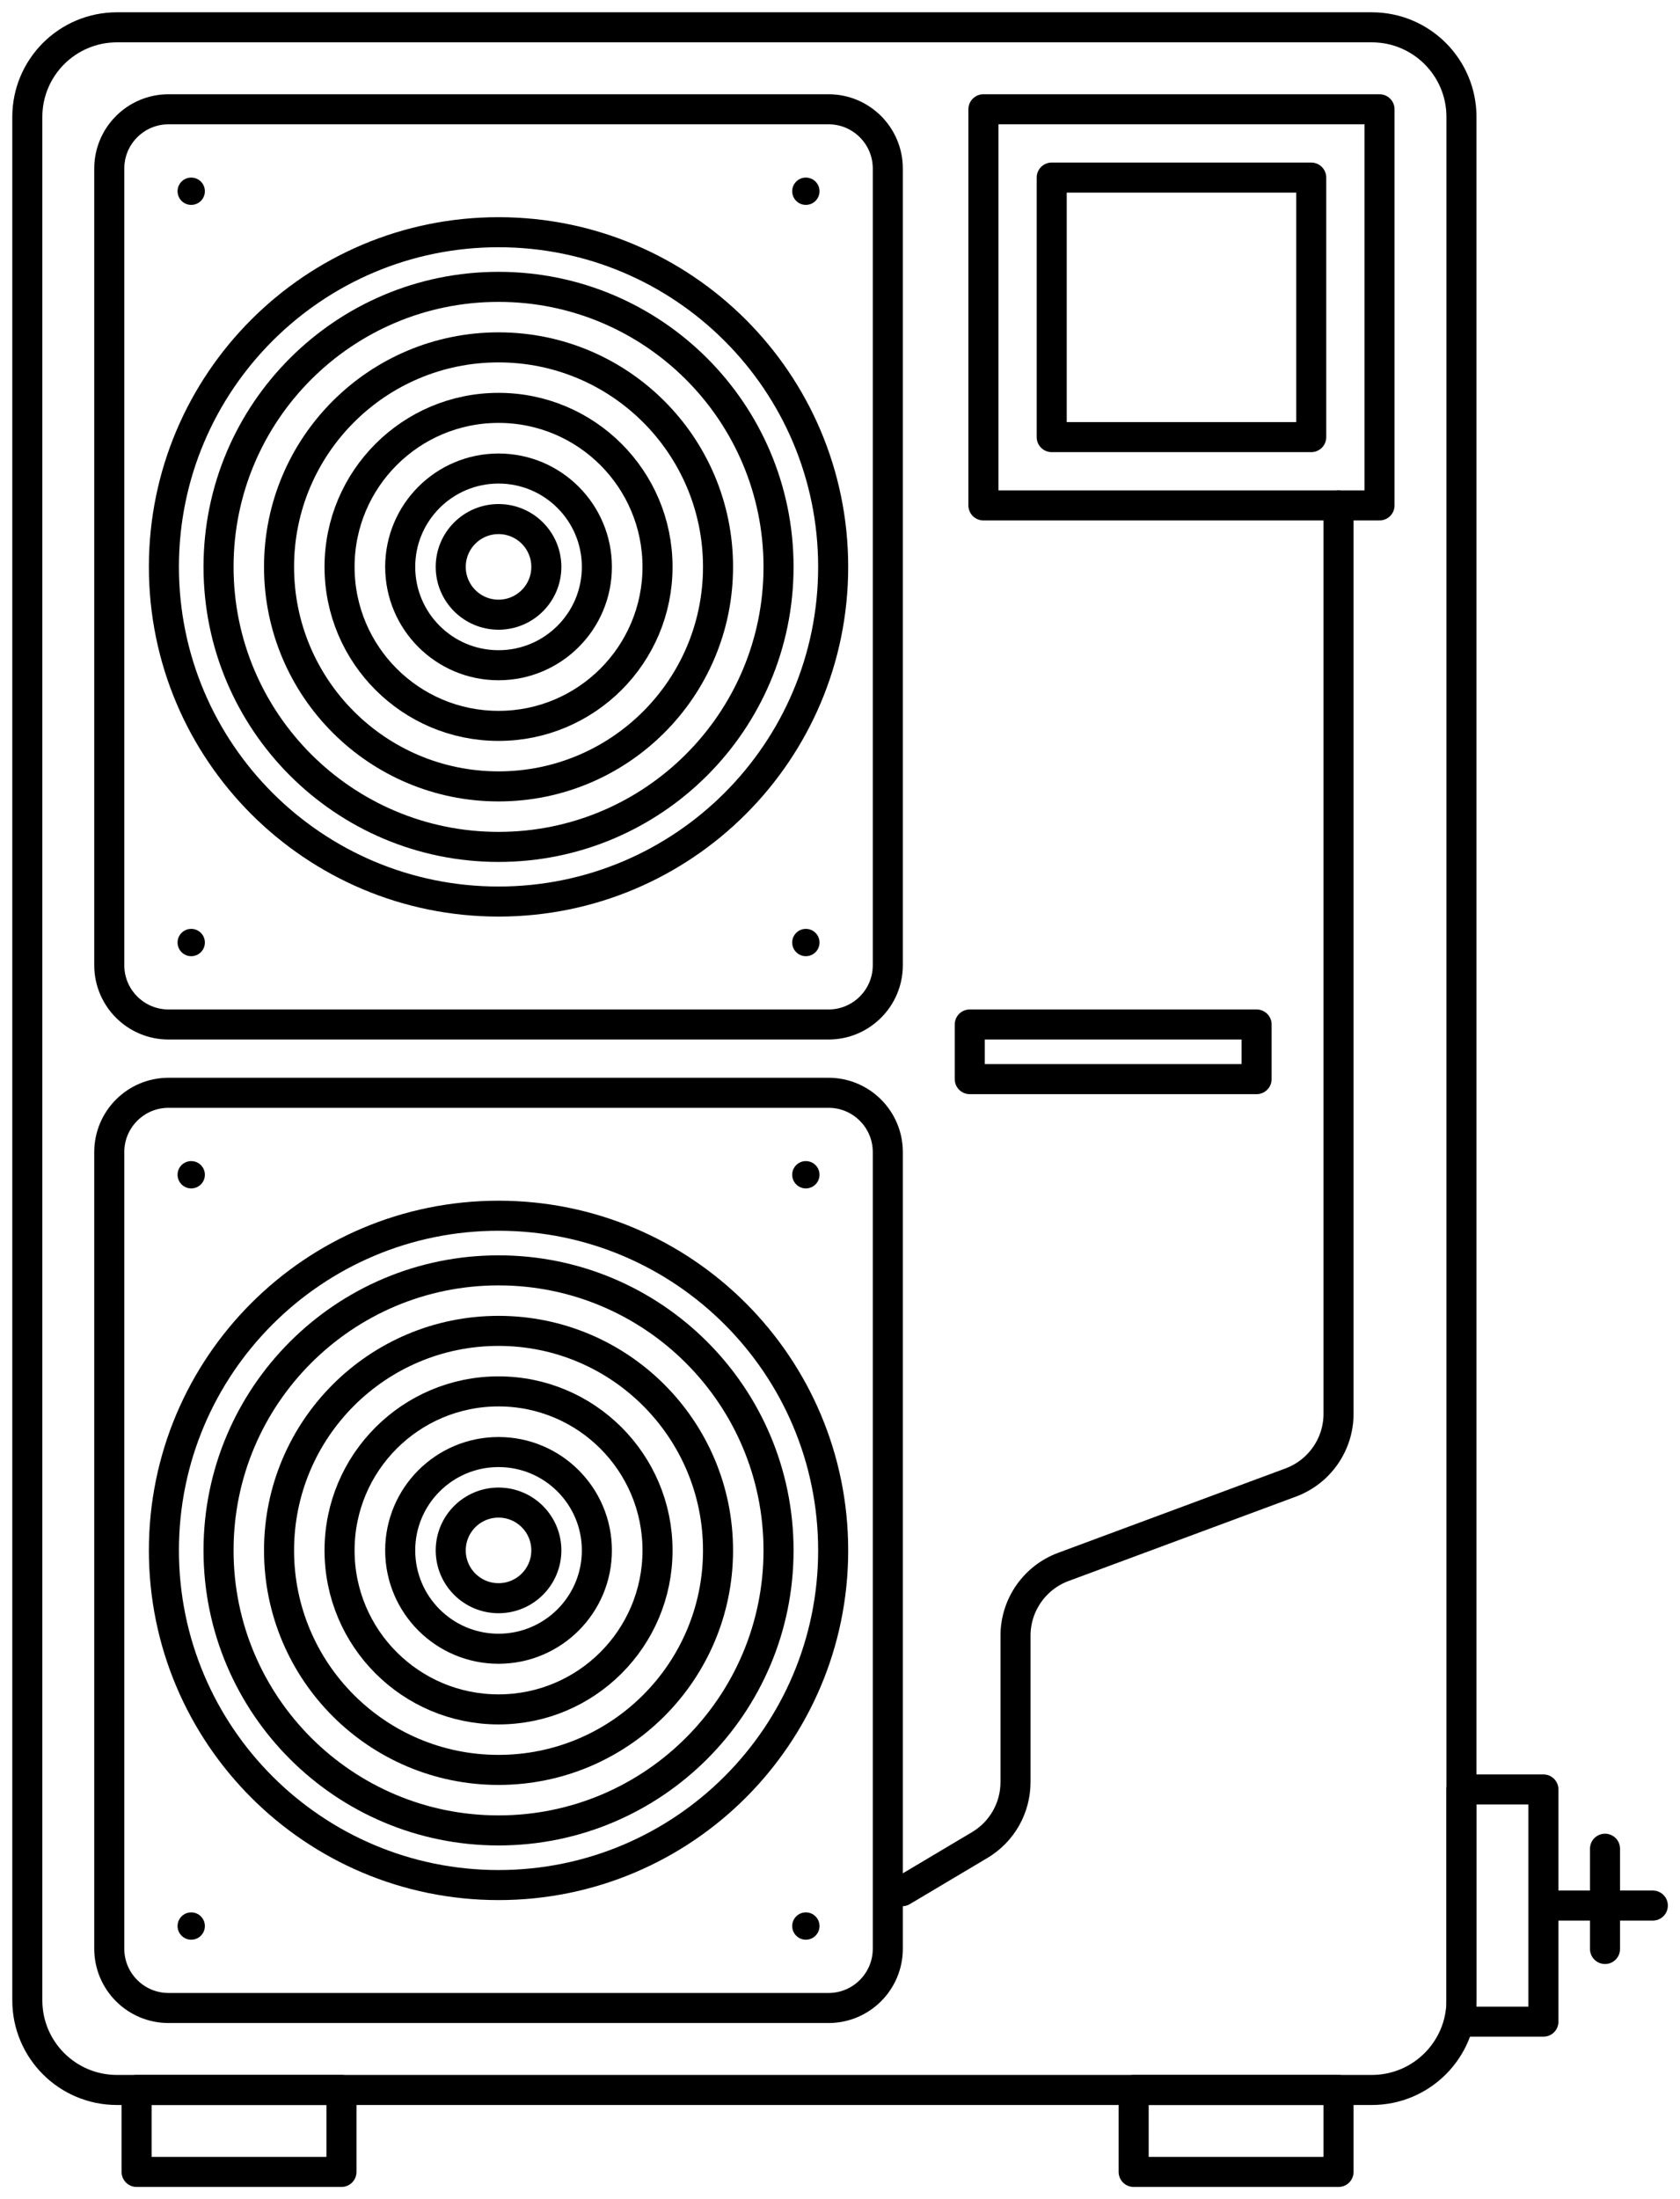
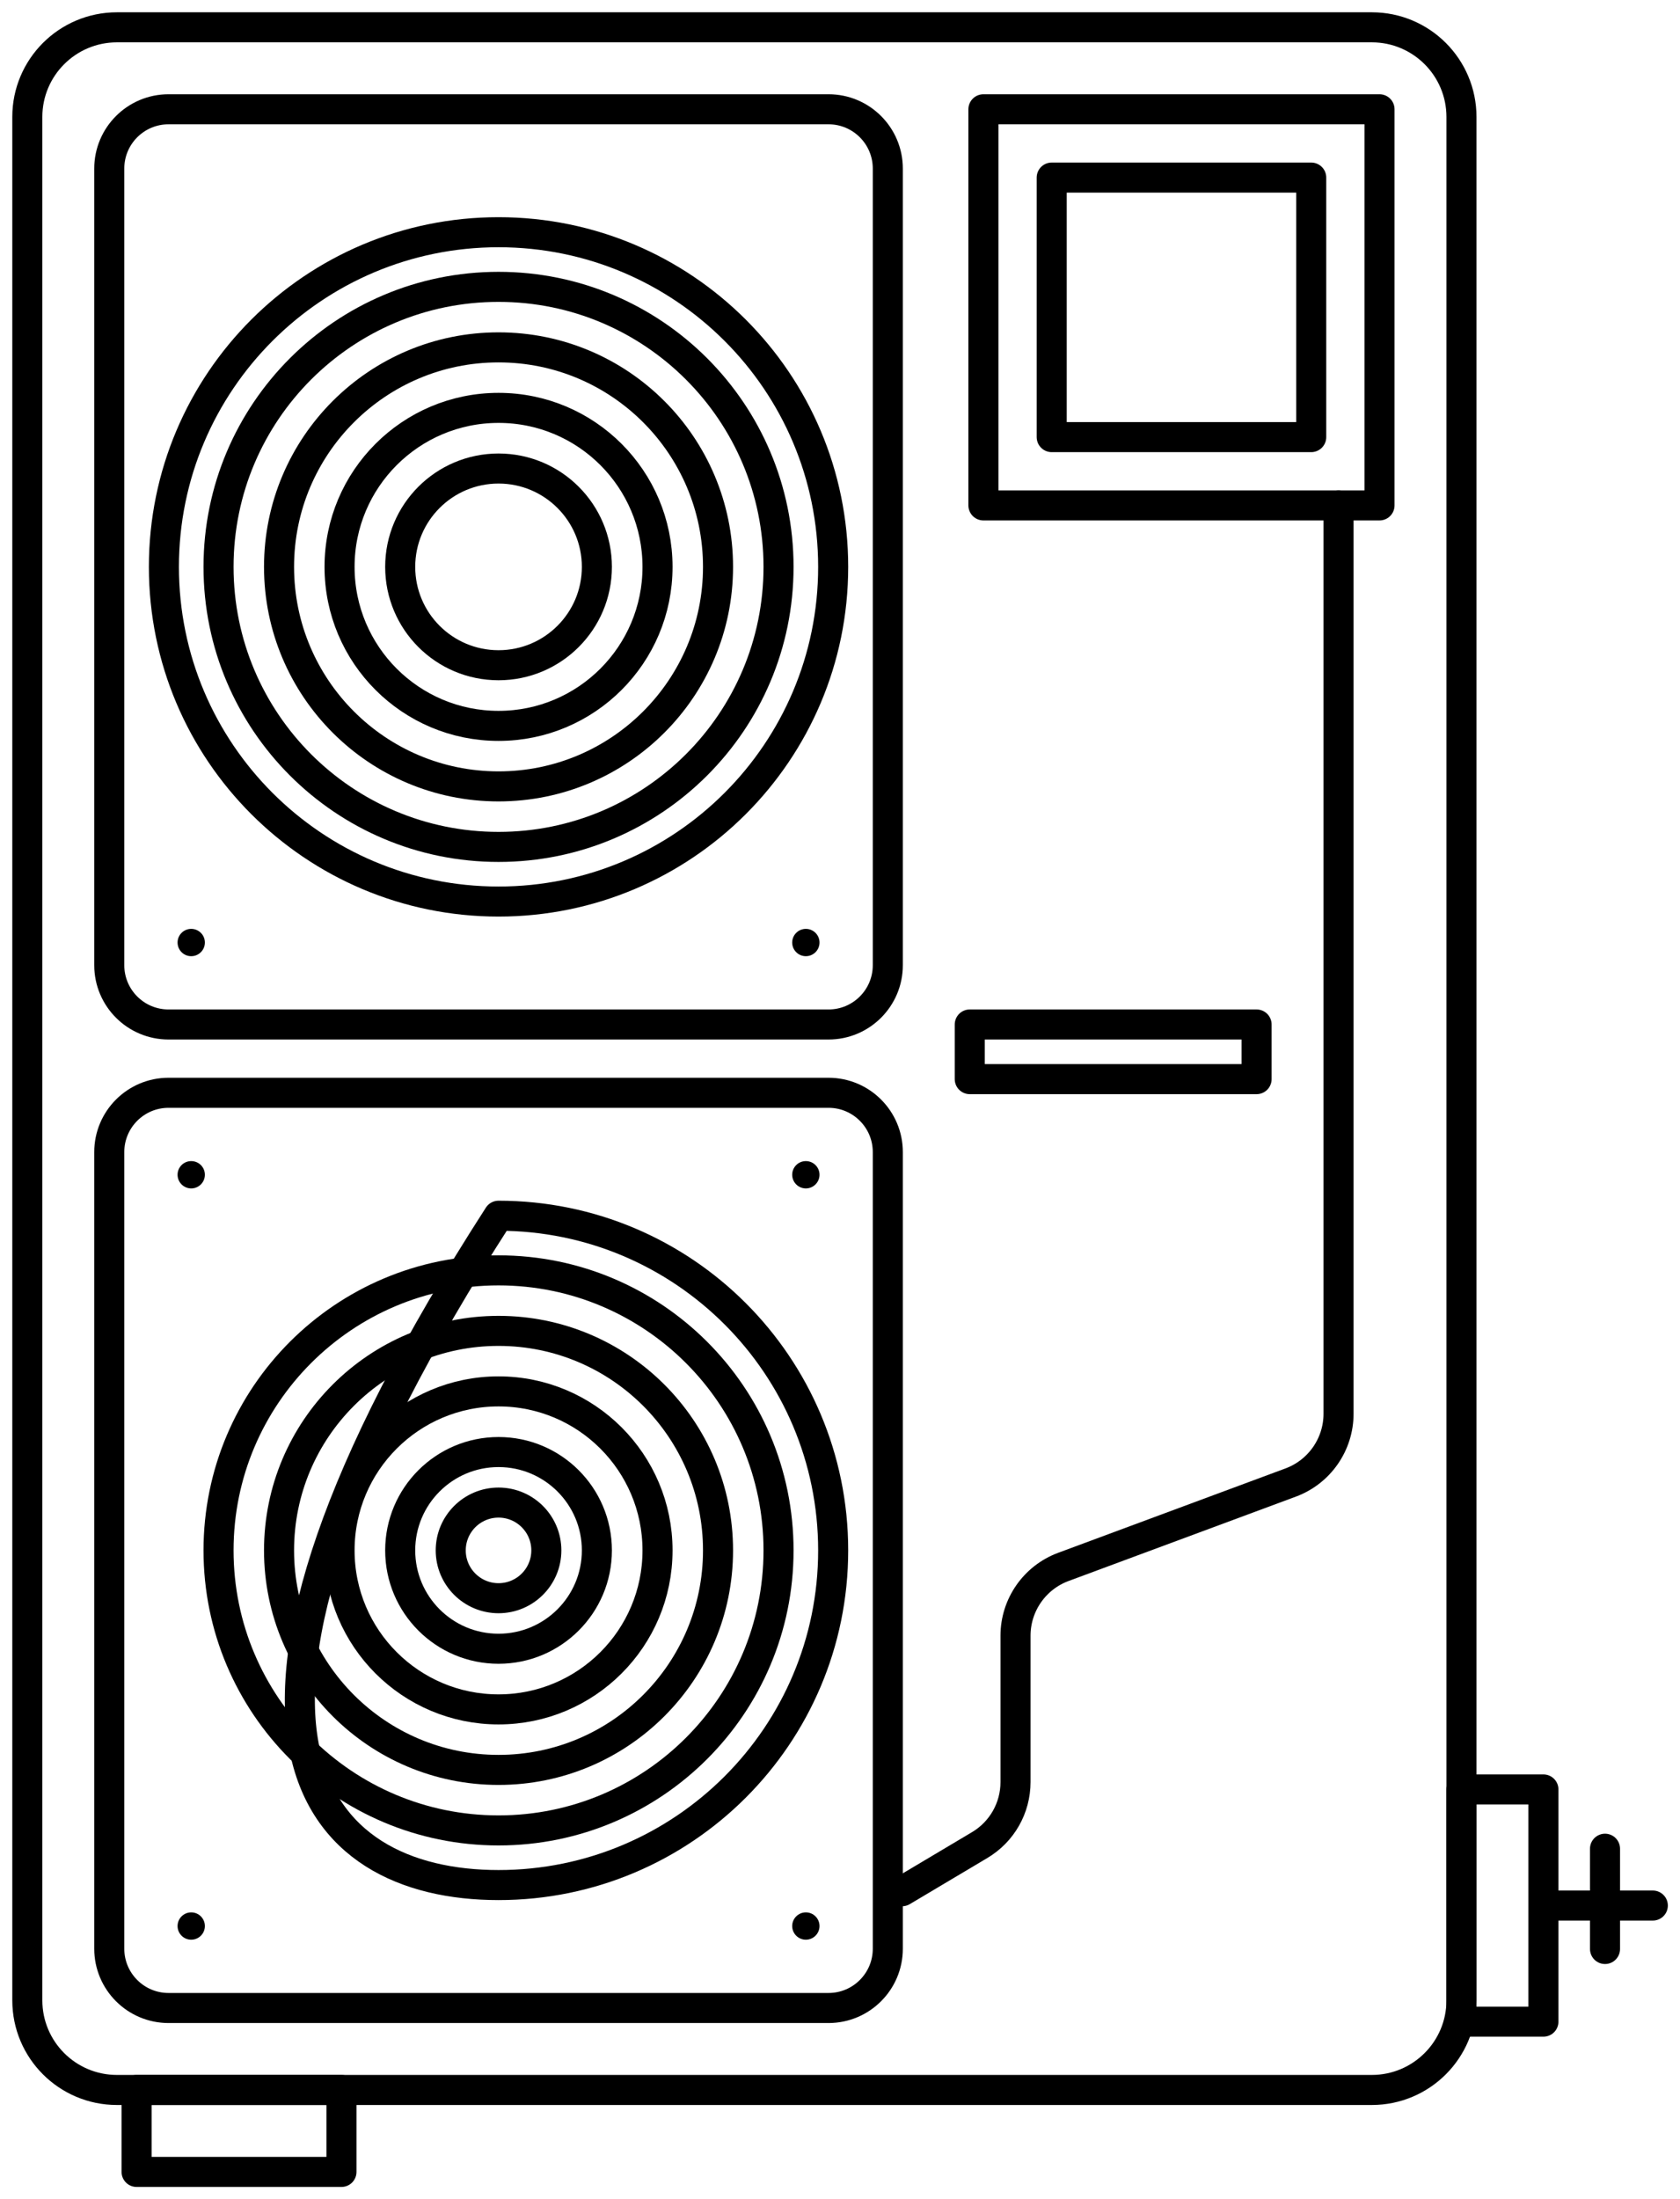
<svg xmlns="http://www.w3.org/2000/svg" width="123" height="161" viewBox="0 0 123 161" fill="none">
  <path d="M100.44 2H8.56C4.937 2 2 4.937 2 8.56V146.44C2 150.063 4.937 153 8.56 153H100.44C104.063 153 107 150.063 107 146.44V8.56C107 4.937 104.063 2 100.44 2Z" stroke="black" stroke-width="2.2" stroke-linecap="round" stroke-linejoin="round" />
  <path d="M25 153H10V159H25V153Z" stroke="black" stroke-width="2.2" stroke-linecap="round" stroke-linejoin="round" />
-   <path d="M98 153H83V159H98V153Z" stroke="black" stroke-width="2.2" stroke-linecap="round" stroke-linejoin="round" />
  <path d="M101 8H72V37H101V8Z" stroke="black" stroke-width="2.2" stroke-linecap="round" stroke-linejoin="round" />
  <path d="M60.66 8H12.34C9.943 8 8 9.943 8 12.34V70.66C8 73.057 9.943 75 12.34 75H60.66C63.057 75 65 73.057 65 70.66V12.34C65 9.943 63.057 8 60.66 8Z" stroke="black" stroke-width="2.2" stroke-linecap="round" stroke-linejoin="round" />
  <path d="M60.66 80H12.34C9.943 80 8 81.943 8 84.34V142.66C8 145.057 9.943 147 12.34 147H60.66C63.057 147 65 145.057 65 142.66V84.34C65 81.943 63.057 80 60.66 80Z" stroke="black" stroke-width="2.2" stroke-linecap="round" stroke-linejoin="round" />
  <path d="M98 37V103.5C98 105.74 96.6 107.75 94.5 108.53L77.85 114.71C75.75 115.49 74.35 117.5 74.35 119.74V130.46C74.35 132.35 73.36 134.1 71.73 135.07L66.05 138.45" stroke="black" stroke-width="2.2" stroke-linecap="round" stroke-linejoin="round" />
  <path d="M113 131H107V148H113V131Z" stroke="black" stroke-width="2.2" stroke-linecap="round" stroke-linejoin="round" />
  <path d="M121.01 139.5H114" stroke="black" stroke-width="2.2" stroke-linecap="round" stroke-linejoin="round" />
  <path d="M117.51 135.34V142.68" stroke="black" stroke-width="2.2" stroke-linecap="round" stroke-linejoin="round" />
  <path d="M92 75H71V79H92V75Z" stroke="black" stroke-width="2.2" stroke-linecap="round" stroke-linejoin="round" />
  <path d="M36.5 66C50.031 66 61 55.031 61 41.5C61 27.969 50.031 17 36.5 17C22.969 17 12 27.969 12 41.5C12 55.031 22.969 66 36.5 66Z" stroke="black" stroke-width="2.2" stroke-linecap="round" stroke-linejoin="round" />
  <path d="M36.5 48.7C40.476 48.7 43.7 45.477 43.7 41.5C43.7 37.524 40.476 34.3 36.5 34.3C32.523 34.3 29.3 37.524 29.3 41.5C29.3 45.477 32.523 48.7 36.5 48.7Z" stroke="black" stroke-width="2.2" stroke-linecap="round" stroke-linejoin="round" />
-   <path d="M14 15C14.552 15 15 14.552 15 14C15 13.448 14.552 13 14 13C13.448 13 13 13.448 13 14C13 14.552 13.448 15 14 15Z" fill="black" />
-   <path d="M59 15C59.552 15 60 14.552 60 14C60 13.448 59.552 13 59 13C58.448 13 58 13.448 58 14C58 14.552 58.448 15 59 15Z" fill="black" />
  <path d="M14 70C14.552 70 15 69.552 15 69C15 68.448 14.552 68 14 68C13.448 68 13 68.448 13 69C13 69.552 13.448 70 14 70Z" fill="black" />
  <path d="M59 70C59.552 70 60 69.552 60 69C60 68.448 59.552 68 59 68C58.448 68 58 68.448 58 69C58 69.552 58.448 70 59 70Z" fill="black" />
  <path d="M14 87C14.552 87 15 86.552 15 86C15 85.448 14.552 85 14 85C13.448 85 13 85.448 13 86C13 86.552 13.448 87 14 87Z" fill="black" />
  <path d="M59 87C59.552 87 60 86.552 60 86C60 85.448 59.552 85 59 85C58.448 85 58 85.448 58 86C58 86.552 58.448 87 59 87Z" fill="black" />
  <path d="M14 142C14.552 142 15 141.552 15 141C15 140.448 14.552 140 14 140C13.448 140 13 140.448 13 141C13 141.552 13.448 142 14 142Z" fill="black" />
  <path d="M59 142C59.552 142 60 141.552 60 141C60 140.448 59.552 140 59 140C58.448 140 58 140.448 58 141C58 141.552 58.448 142 59 142Z" fill="black" />
  <path d="M36.5 53.14C42.929 53.14 48.14 47.929 48.14 41.5C48.14 35.071 42.929 29.86 36.5 29.86C30.071 29.86 24.86 35.071 24.86 41.5C24.86 47.929 30.071 53.14 36.5 53.14Z" stroke="black" stroke-width="2.2" stroke-linecap="round" stroke-linejoin="round" />
  <path d="M36.5 57.57C45.375 57.57 52.57 50.375 52.57 41.5C52.57 32.625 45.375 25.43 36.5 25.43C27.625 25.43 20.43 32.625 20.43 41.5C20.43 50.375 27.625 57.57 36.5 57.57Z" stroke="black" stroke-width="2.2" stroke-linecap="round" stroke-linejoin="round" />
  <path d="M36.5 62C47.822 62 57 52.822 57 41.5C57 30.178 47.822 21 36.5 21C25.178 21 16 30.178 16 41.5C16 52.822 25.178 62 36.5 62Z" stroke="black" stroke-width="2.2" stroke-linecap="round" stroke-linejoin="round" />
-   <path d="M36.5 45C38.433 45 40 43.433 40 41.5C40 39.567 38.433 38 36.5 38C34.567 38 33 39.567 33 41.5C33 43.433 34.567 45 36.5 45Z" stroke="black" stroke-width="2.2" stroke-linecap="round" stroke-linejoin="round" />
-   <path d="M36.5 138C50.031 138 61 127.031 61 113.5C61 99.969 50.031 89 36.5 89C22.969 89 12 99.969 12 113.5C12 127.031 22.969 138 36.5 138Z" stroke="black" stroke-width="2.2" stroke-linecap="round" stroke-linejoin="round" />
+   <path d="M36.5 138C50.031 138 61 127.031 61 113.5C61 99.969 50.031 89 36.5 89C12 127.031 22.969 138 36.5 138Z" stroke="black" stroke-width="2.2" stroke-linecap="round" stroke-linejoin="round" />
  <path d="M36.5 120.7C40.476 120.7 43.7 117.476 43.7 113.5C43.7 109.524 40.476 106.3 36.5 106.3C32.523 106.3 29.3 109.524 29.3 113.5C29.3 117.476 32.523 120.7 36.5 120.7Z" stroke="black" stroke-width="2.2" stroke-linecap="round" stroke-linejoin="round" />
  <path d="M36.5 125.14C42.929 125.14 48.14 119.929 48.14 113.5C48.14 107.071 42.929 101.86 36.5 101.86C30.071 101.86 24.86 107.071 24.86 113.5C24.86 119.929 30.071 125.14 36.5 125.14Z" stroke="black" stroke-width="2.2" stroke-linecap="round" stroke-linejoin="round" />
  <path d="M36.5 129.57C45.375 129.57 52.57 122.375 52.57 113.5C52.57 104.625 45.375 97.43 36.5 97.43C27.625 97.43 20.43 104.625 20.43 113.5C20.43 122.375 27.625 129.57 36.5 129.57Z" stroke="black" stroke-width="2.2" stroke-linecap="round" stroke-linejoin="round" />
  <path d="M36.5 134C47.822 134 57 124.822 57 113.5C57 102.178 47.822 93 36.5 93C25.178 93 16 102.178 16 113.5C16 124.822 25.178 134 36.5 134Z" stroke="black" stroke-width="2.2" stroke-linecap="round" stroke-linejoin="round" />
  <path d="M36.5 117C38.433 117 40 115.433 40 113.5C40 111.567 38.433 110 36.5 110C34.567 110 33 111.567 33 113.5C33 115.433 34.567 117 36.5 117Z" stroke="black" stroke-width="2.2" stroke-linecap="round" stroke-linejoin="round" />
  <path d="M96 13H77V32H96V13Z" stroke="black" stroke-width="2.2" stroke-linecap="round" stroke-linejoin="round" />
</svg>